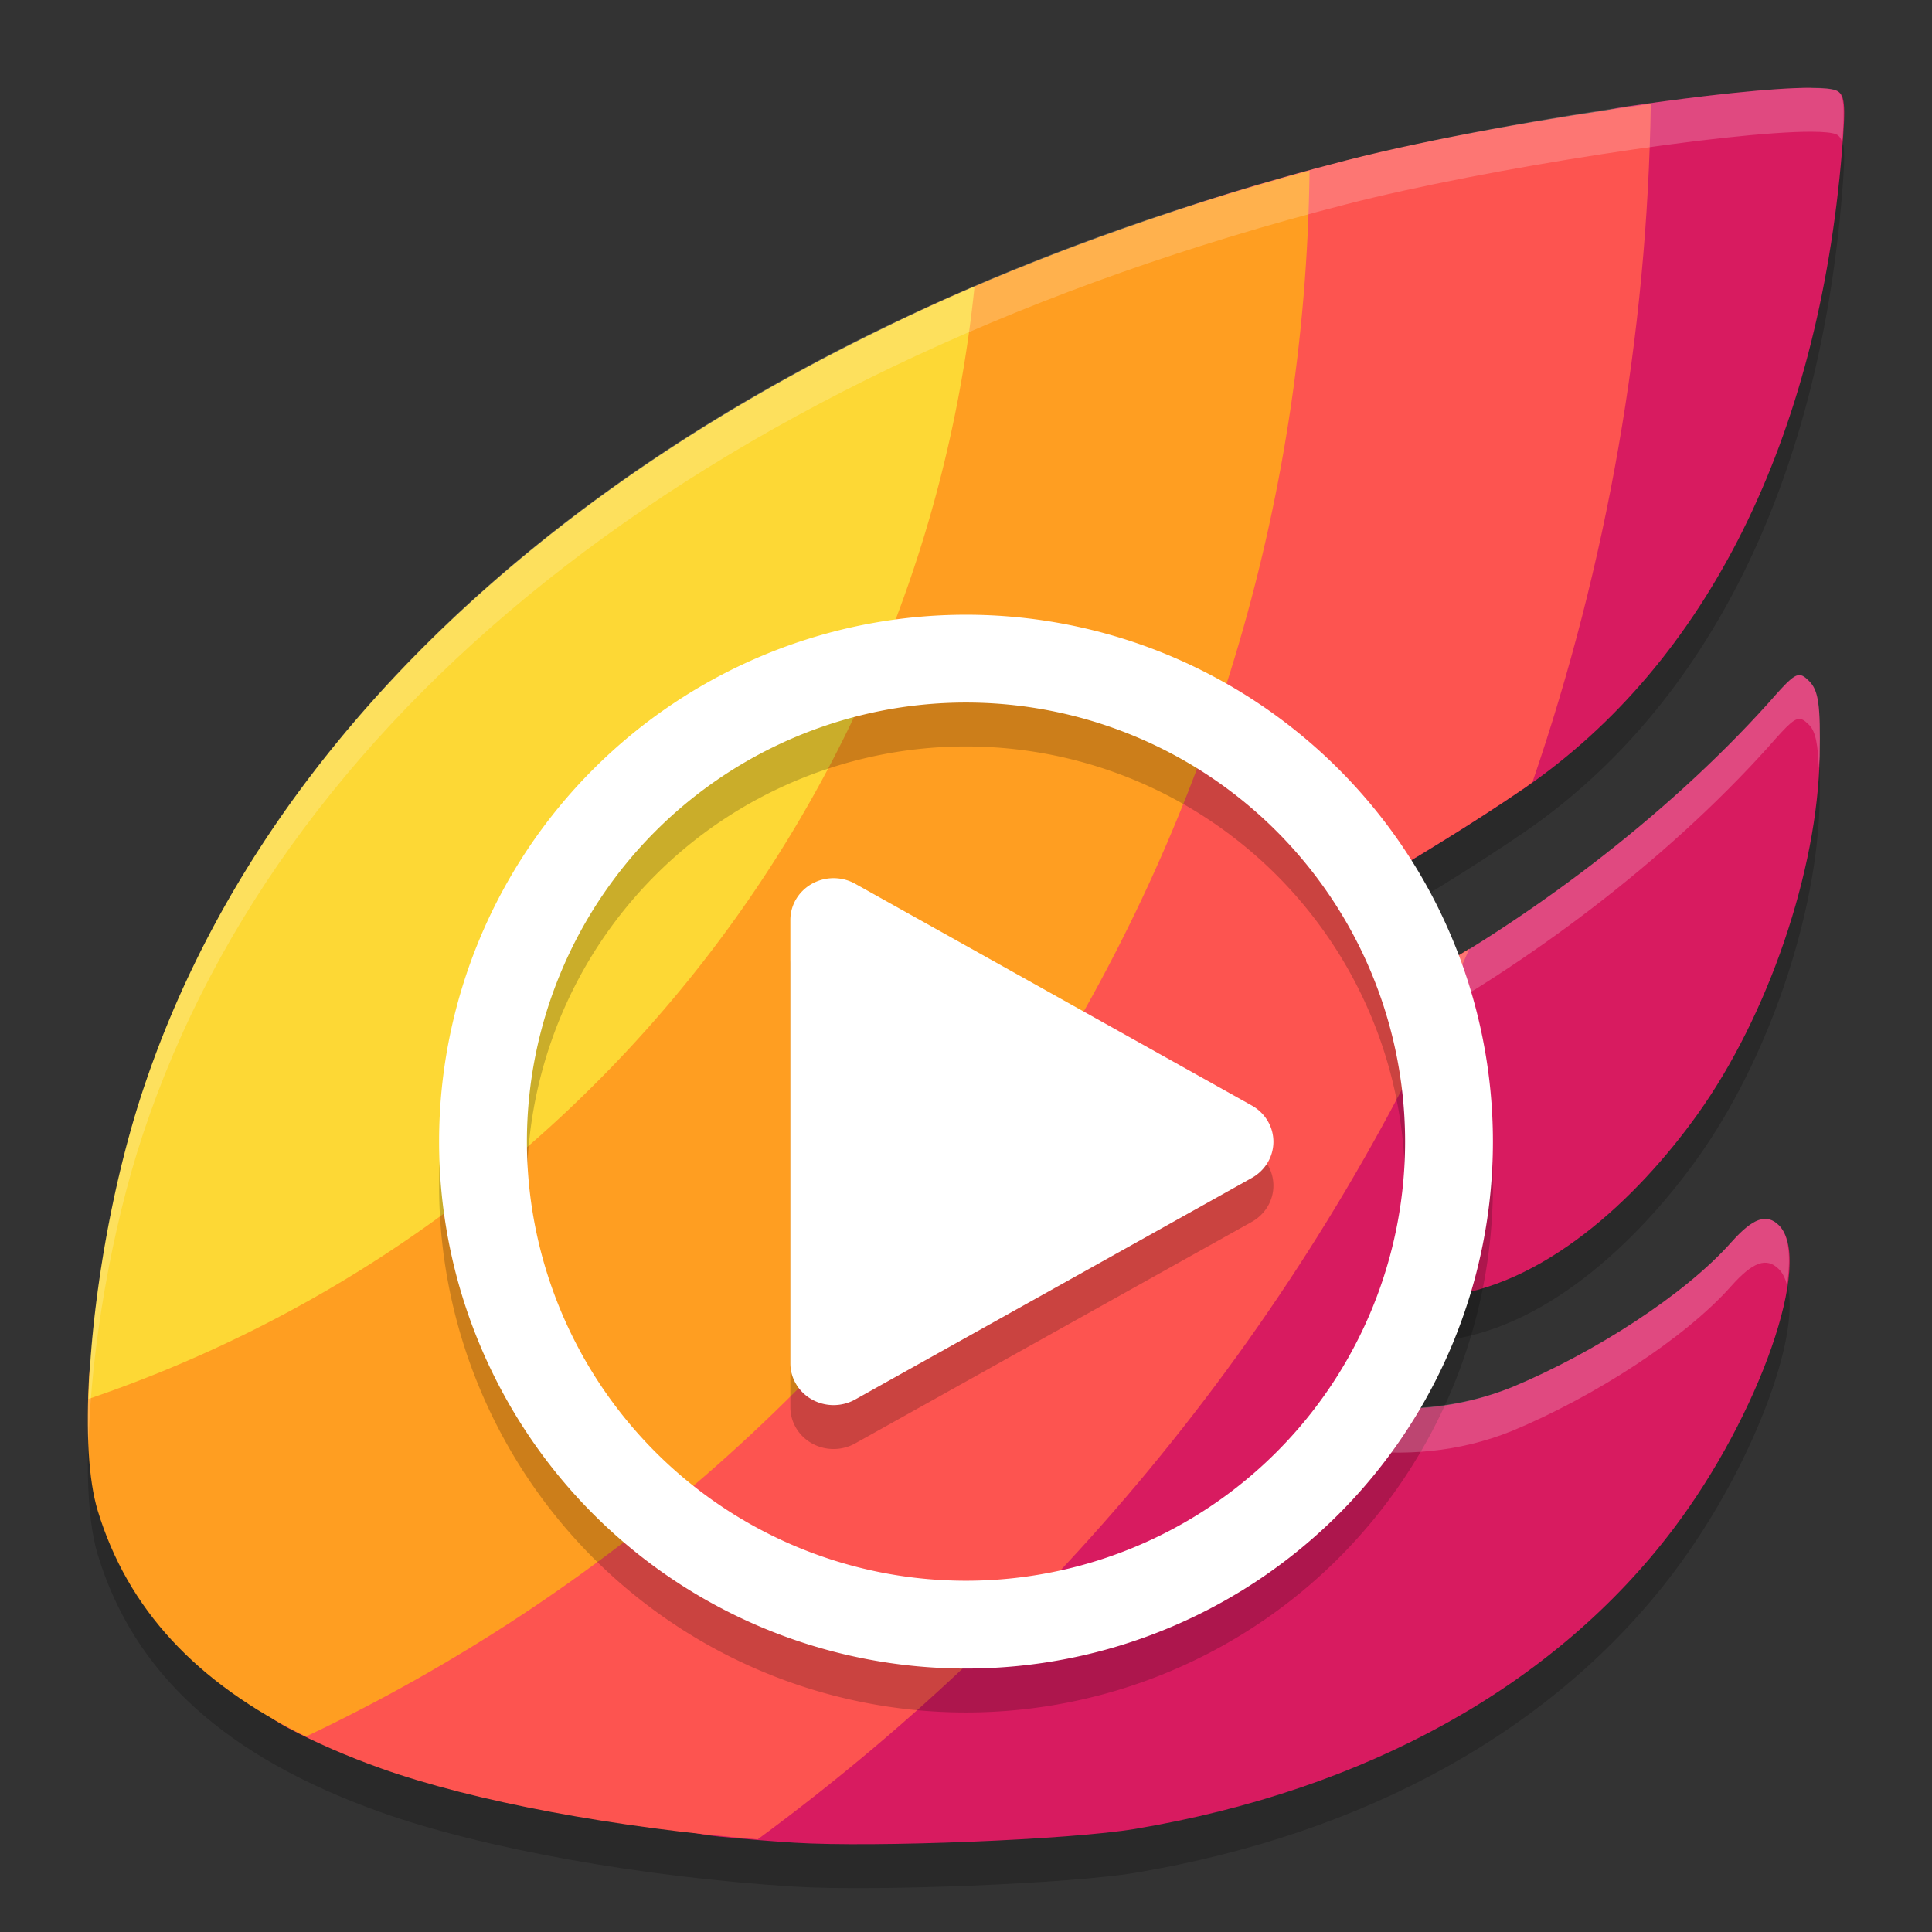
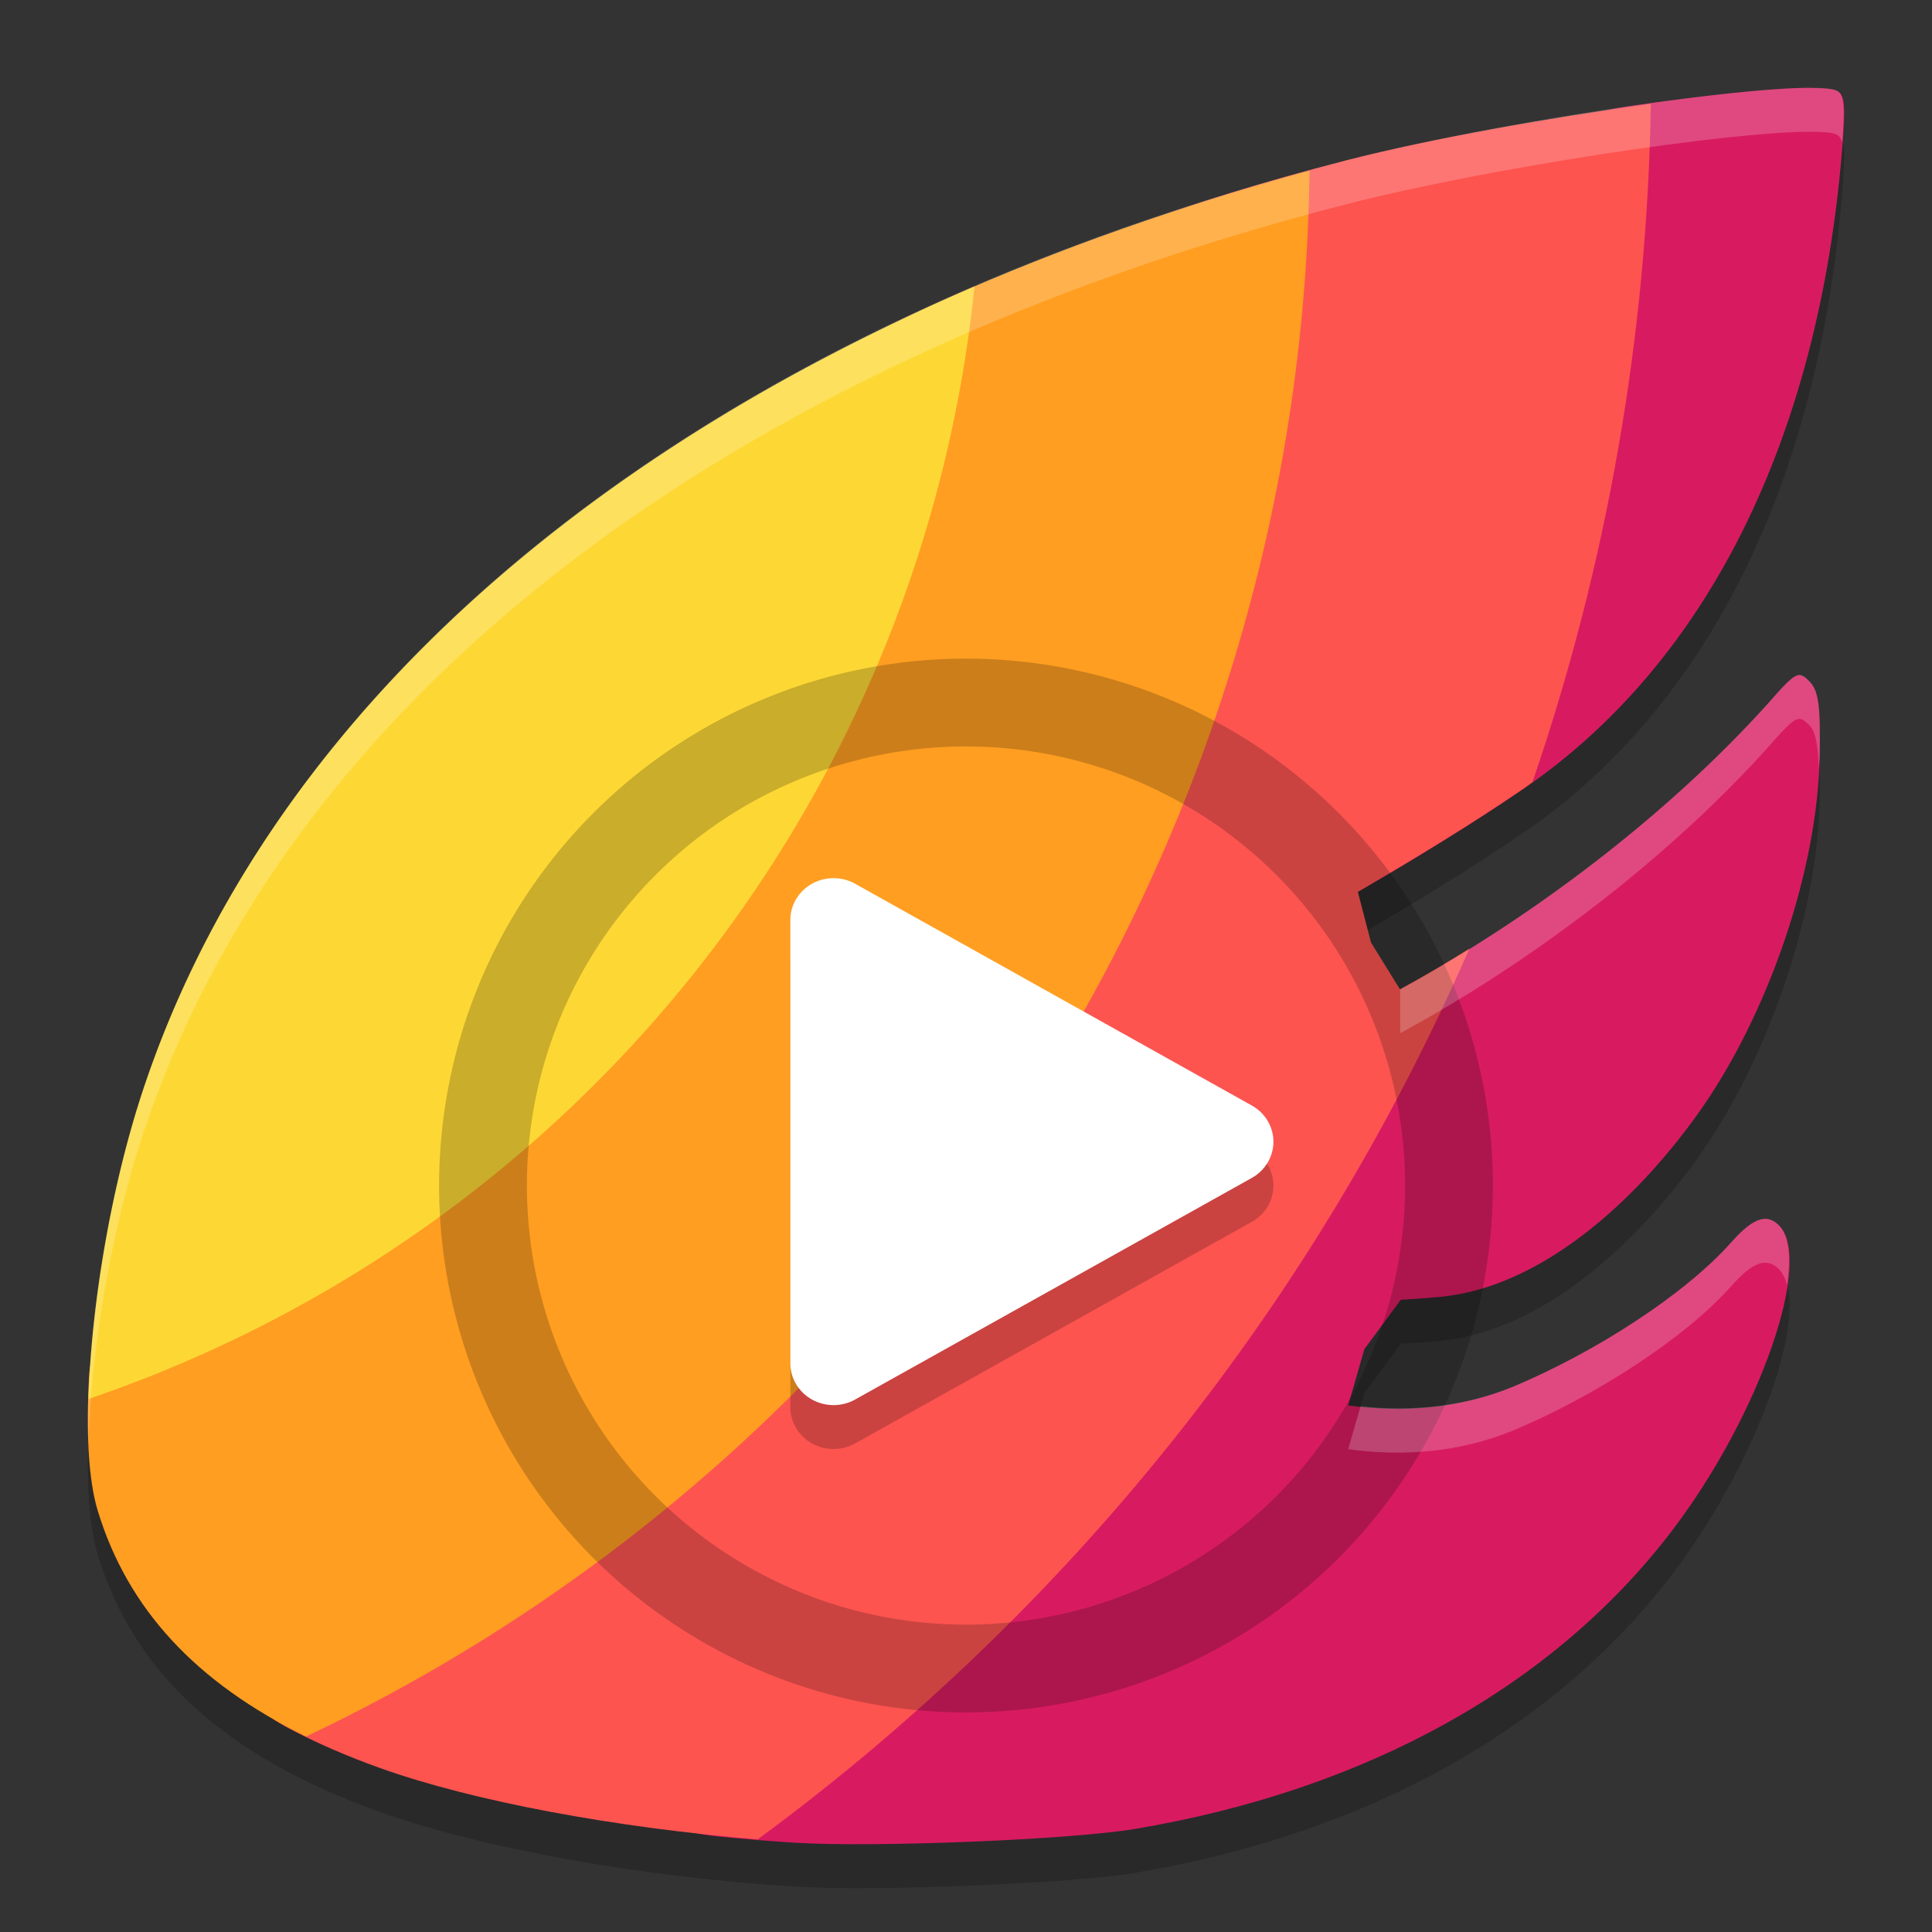
<svg xmlns="http://www.w3.org/2000/svg" width="22" height="22" version="1">
  <rect width="100%" height="100%" fill="#333333" stroke="none" />
  <path style="opacity:0.2" d="M 20.628,1.5 C 19.697,1.496 16.937,1.914 15.334,2.325 8.219,4.153 3.268,7.977 1.629,12.911 c -0.548,1.649 -0.789,3.893 -0.516,4.792 0.412,1.355 1.452,2.301 3.22,2.932 1.161,0.414 2.974,0.74 4.711,0.848 0.918,0.057 3.148,-0.034 3.883,-0.157 2.641,-0.445 4.777,-1.634 6.124,-3.411 0.986,-1.301 1.602,-3.067 1.207,-3.461 -0.141,-0.14 -0.297,-0.085 -0.545,0.194 -0.527,0.594 -1.555,1.256 -2.494,1.648 -0.607,0.245 -1.236,0.294 -1.867,0.208 l 0.184,-0.641 0.415,-0.562 c 0.143,-0.008 0.29,-0.019 0.444,-0.033 1.167,-0.109 2.238,-1.106 2.934,-2.078 0.805,-1.125 1.368,-2.776 1.392,-4.079 0.01,-0.582 -0.013,-0.746 -0.119,-0.853 -0.031,-0.031 -0.056,-0.053 -0.081,-0.063 -0.075,-0.031 -0.15,0.045 -0.386,0.314 -1.189,1.32 -2.762,2.484 -4.192,3.258 l -0.733,-0.456 0.254,-0.655 c 0.653,-0.381 1.293,-0.769 1.901,-1.185 2.074,-1.43 3.339,-3.971 3.61,-7.25 0.045,-0.543 0.034,-0.652 -0.068,-0.691 -0.05,-0.019 -0.145,-0.028 -0.278,-0.028 z" />
  <path style="fill:#d81b60" d="m 20.628,1 c -0.421,-0.002 -1.217,0.083 -2.111,0.214 C 17.436,1.373 16.693,2.3 15.816,2.526 8.701,4.353 3.881,7.477 2.242,12.411 c -0.548,1.649 -0.351,3.499 -0.078,4.398 0.412,1.355 2.415,2.082 4.183,2.713 0.973,0.347 0.39,1.245 1.85,1.392 0.282,0.028 0.566,0.051 0.847,0.069 0.918,0.057 3.148,-0.034 3.883,-0.157 2.641,-0.445 4.777,-1.634 6.124,-3.411 0.986,-1.301 1.602,-3.067 1.207,-3.461 -0.141,-0.14 -0.297,-0.085 -0.545,0.194 -0.527,0.594 -1.555,1.256 -2.494,1.648 -0.607,0.245 -1.236,0.294 -1.867,0.208 l 0.184,-0.641 0.415,-0.562 c 0.143,-0.008 0.29,-0.019 0.444,-0.033 1.167,-0.109 2.238,-1.106 2.934,-2.078 0.805,-1.125 1.368,-2.776 1.392,-4.079 0.01,-0.582 -0.013,-0.746 -0.119,-0.853 -0.031,-0.031 -0.056,-0.053 -0.081,-0.063 -0.075,-0.031 -0.15,0.045 -0.386,0.314 -1.189,1.32 -2.762,2.484 -4.192,3.258 l -0.733,-0.456 0.254,-0.655 c 0.653,-0.381 1.293,-0.769 1.901,-1.185 2.074,-1.43 3.339,-3.971 3.61,-7.25 0.045,-0.543 0.034,-0.652 -0.068,-0.691 -0.05,-0.019 -0.145,-0.028 -0.278,-0.028 z" />
  <path style="fill:#fd5450" d="M 18.799,1.182 C 17.648,1.34 16.297,1.578 15.334,1.825 15.086,1.889 14.84,1.955 14.598,2.024 7.878,3.921 5.269,7.649 3.687,12.411 c -0.548,1.649 -1.227,3.937 -0.953,4.836 0.323,1.061 -0.589,1.828 0.551,2.432 0.316,0.167 0.665,0.319 1.048,0.456 1.068,0.381 2.69,0.679 4.295,0.81 3.547,-2.608 6.343,-6.106 8.104,-10.142 -0.266,0.165 -0.531,0.322 -0.79,0.463 l -0.33,-0.533 -0.15,-0.578 c 0.653,-0.381 1.293,-0.769 1.901,-1.185 0.03,-0.021 0.058,-0.044 0.088,-0.065 0.852,-2.487 1.307,-5.094 1.347,-7.723 z" />
  <path style="fill:#ff9e21" d="M 14.912,1.943 C 13.442,2.342 12.068,2.828 10.8,3.391 6.126,5.468 5.169,8.258 3.906,12.061 3.572,13.065 1.075,14.64 1.016,15.647 c -0.038,0.647 -0.01,1.204 0.097,1.556 0.341,1.119 1.118,1.957 2.372,2.571 C 10.387,16.501 14.821,9.581 14.912,1.943 Z" />
  <path style="fill:#fdd835" d="M 11.097,3.263 C 6.266,5.339 2.919,8.529 1.629,12.411 1.263,13.514 1.038,14.875 1.008,15.93 A 15,15 0 0 0 11.097,3.263 Z" />
  <path style="opacity:0.2" d="m 11,7.5 a 6,6 0 0 0 -6,6 6,6 0 0 0 6,6 6,6 0 0 0 6,-6 6,6 0 0 0 -6,-6 z m 0,1 a 5,5 0 0 1 5,5 5,5 0 0 1 -5,5 5,5 0 0 1 -5,-5 5,5 0 0 1 5,-5 z" />
-   <path style="fill:#ffffff" d="m 11,7 a 6,6 0 0 0 -6,6 6,6 0 0 0 6,6 6,6 0 0 0 6,-6 6,6 0 0 0 -6,-6 z m 0,1 a 5,5 0 0 1 5,5 5,5 0 0 1 -5,5 5,5 0 0 1 -5,-5 5,5 0 0 1 5,-5 z" />
  <path style="opacity:0.2" d="M 9.503,10.5 A 0.492,0.476 0 0 0 9,10.975 v 2.525 2.525 a 0.492,0.476 0 0 0 0.737,0.412 l 2.259,-1.262 2.259,-1.262 a 0.492,0.476 0 0 0 0,-0.824 L 11.996,11.826 9.737,10.563 A 0.492,0.476 0 0 0 9.503,10.5 Z" />
  <path style="fill:#ffffff" d="M 9.503,10 A 0.492,0.476 0 0 0 9,10.475 v 2.525 2.525 a 0.492,0.476 0 0 0 0.737,0.412 l 2.259,-1.262 2.259,-1.262 a 0.492,0.476 0 0 0 0,-0.824 L 11.996,11.326 9.737,10.063 A 0.492,0.476 0 0 0 9.503,10 Z" />
  <path style="opacity:0.2;fill:#ffffff" d="M 20.628,1 C 19.697,0.996 16.937,1.413 15.334,1.825 8.219,3.653 3.268,7.477 1.629,12.411 1.203,13.693 0.965,15.326 1.008,16.416 1.039,15.363 1.264,14.009 1.629,12.911 3.268,7.977 8.219,4.153 15.334,2.325 c 1.603,-0.412 4.363,-0.829 5.294,-0.825 0.133,5.7e-4 0.229,0.009 0.278,0.028 0.036,0.014 0.057,0.046 0.072,0.093 0.031,-0.423 0.021,-0.557 -0.072,-0.593 -0.05,-0.019 -0.145,-0.028 -0.278,-0.028 z m -0.166,6.691 c -0.064,0.021 -0.15,0.114 -0.327,0.316 -1.189,1.32 -2.761,2.483 -4.191,3.258 v 0 0.5 0 c 1.43,-0.774 3.003,-1.938 4.191,-3.258 0.236,-0.269 0.311,-0.345 0.386,-0.314 0.025,0.01 0.05,0.033 0.081,0.063 0.075,0.075 0.1,0.236 0.109,0.493 0.002,-0.046 0.009,-0.095 0.01,-0.141 0.01,-0.582 -0.013,-0.746 -0.119,-0.853 -0.031,-0.031 -0.056,-0.053 -0.081,-0.063 -0.019,-0.008 -0.037,-0.009 -0.059,-0.002 z m -0.313,6.193 c -0.115,-0.03 -0.25,0.054 -0.436,0.263 -0.527,0.594 -1.555,1.256 -2.493,1.647 -0.562,0.226 -1.143,0.281 -1.727,0.22 l -0.141,0.488 c 0.63,0.086 1.26,0.037 1.867,-0.208 0.938,-0.391 1.966,-1.054 2.493,-1.647 0.248,-0.279 0.404,-0.335 0.545,-0.194 0.043,0.043 0.072,0.105 0.092,0.178 0.045,-0.312 0.026,-0.56 -0.092,-0.678 -0.035,-0.035 -0.071,-0.058 -0.109,-0.068 z" />
</svg>